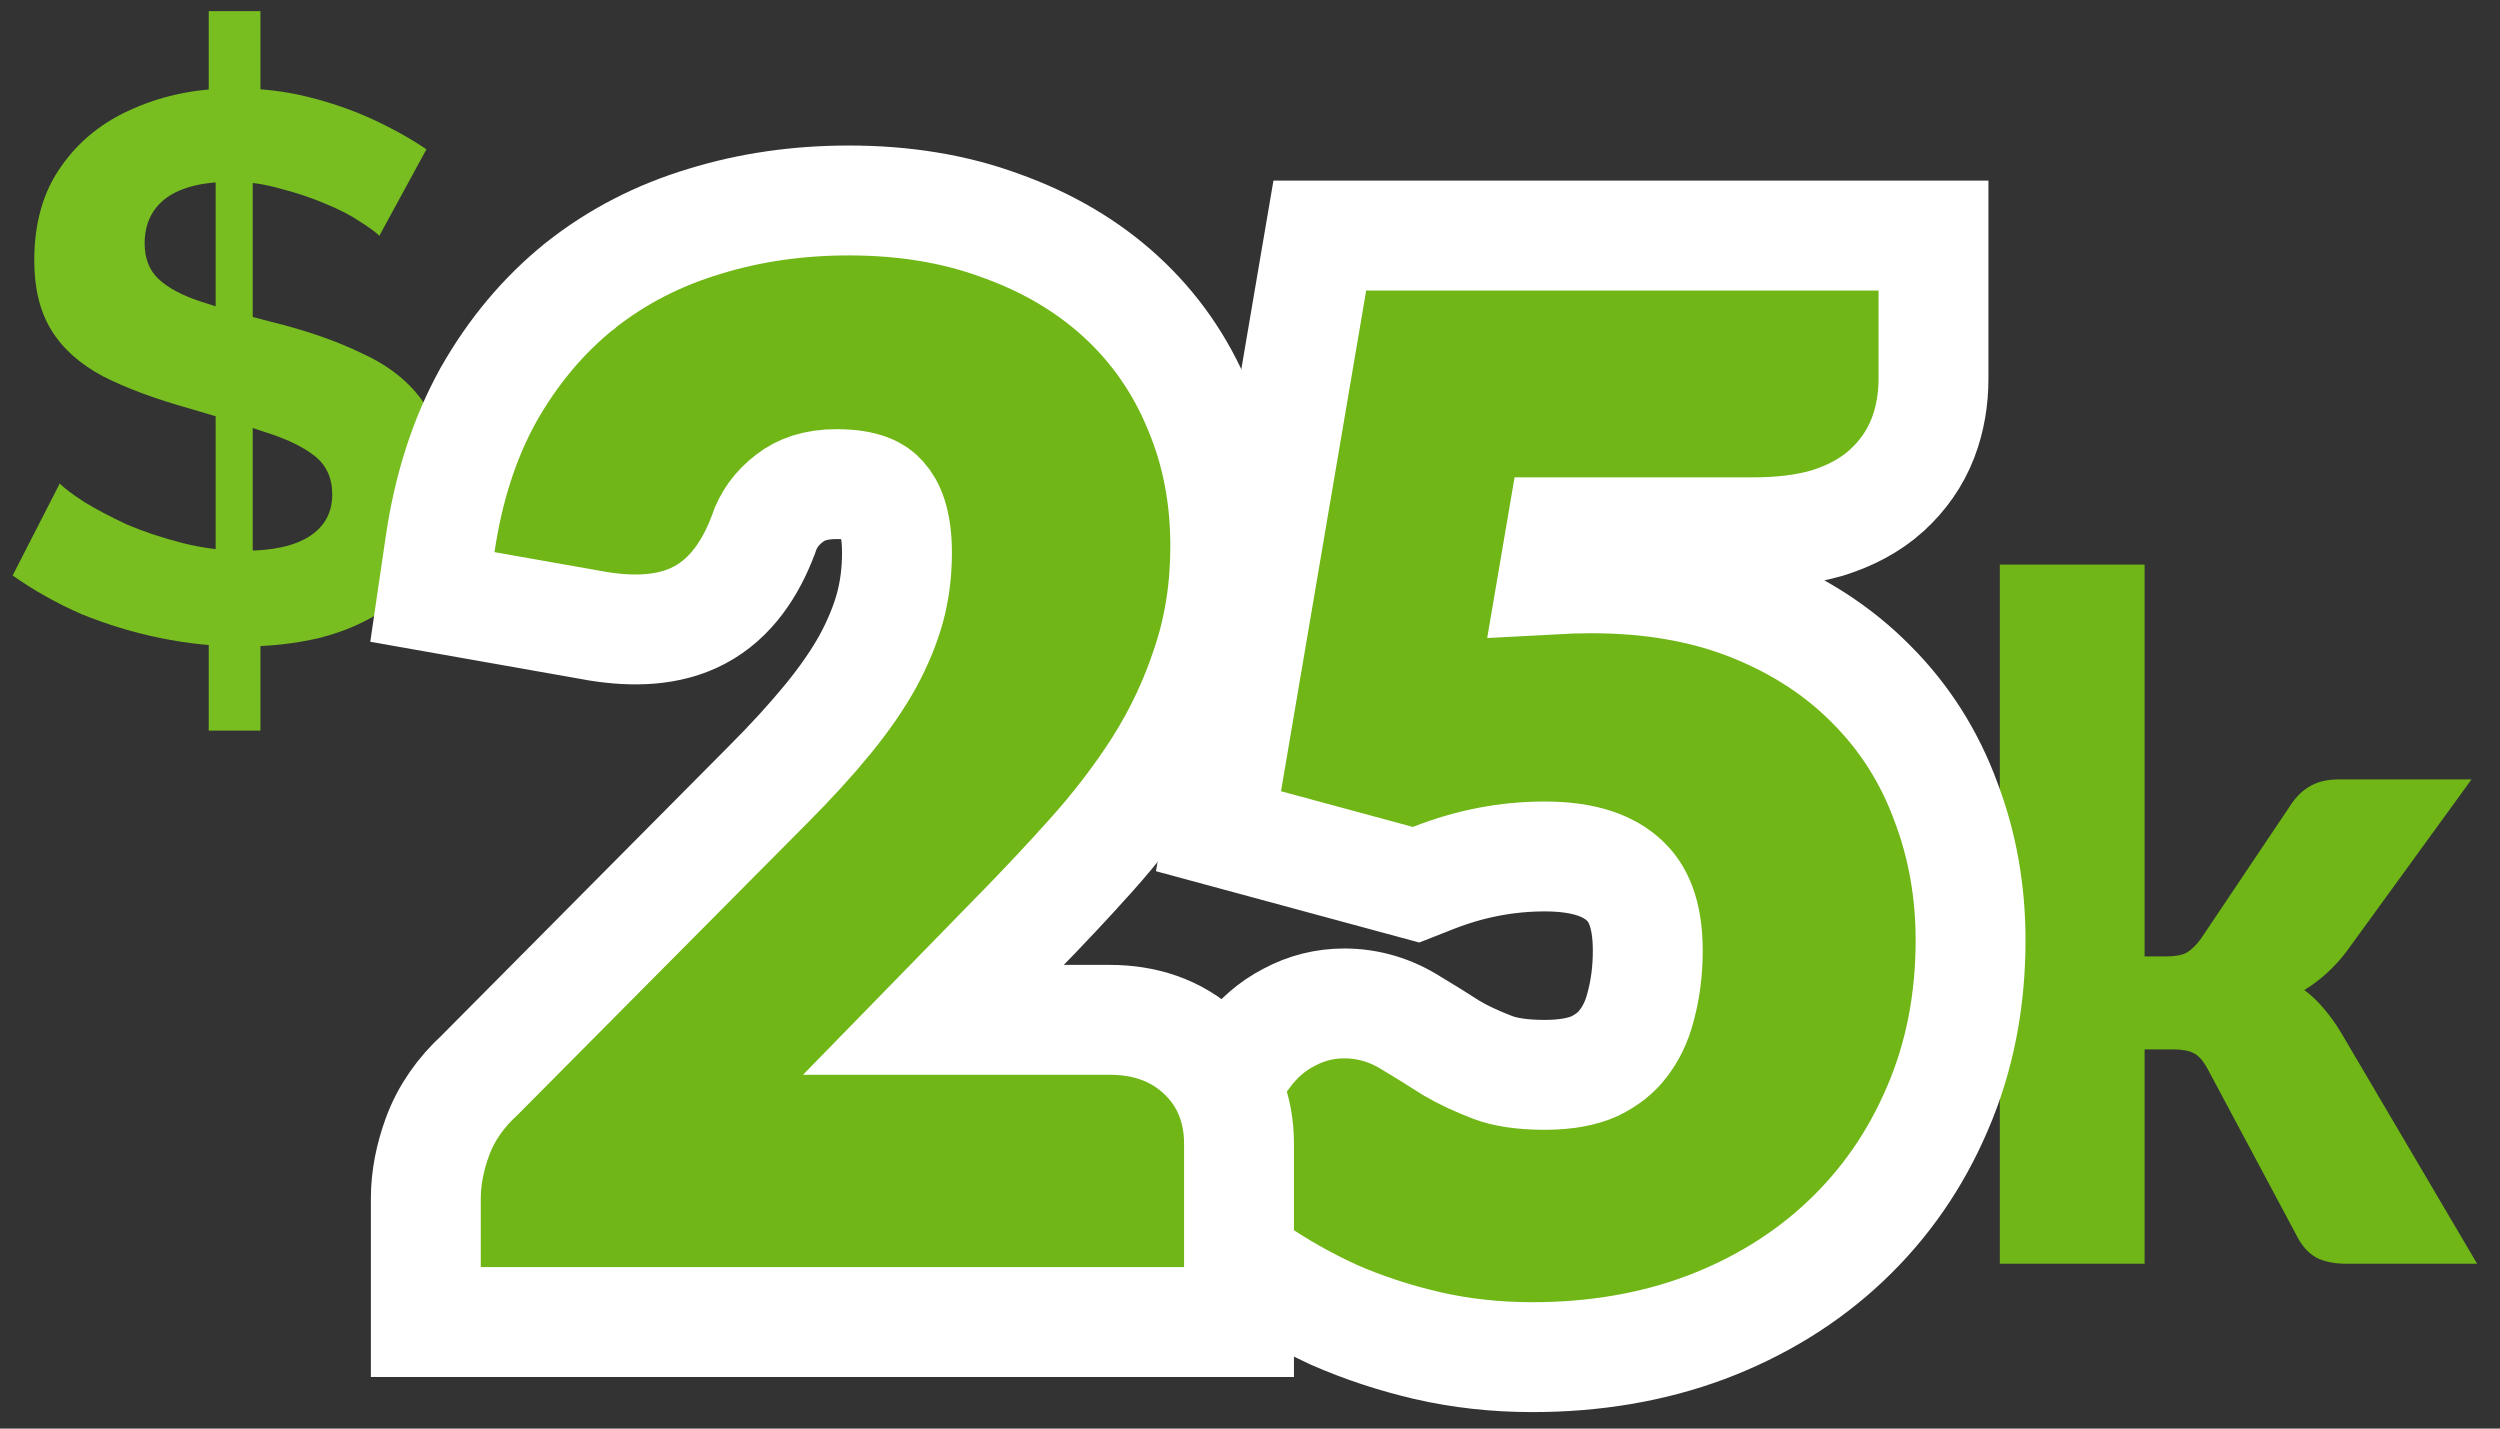
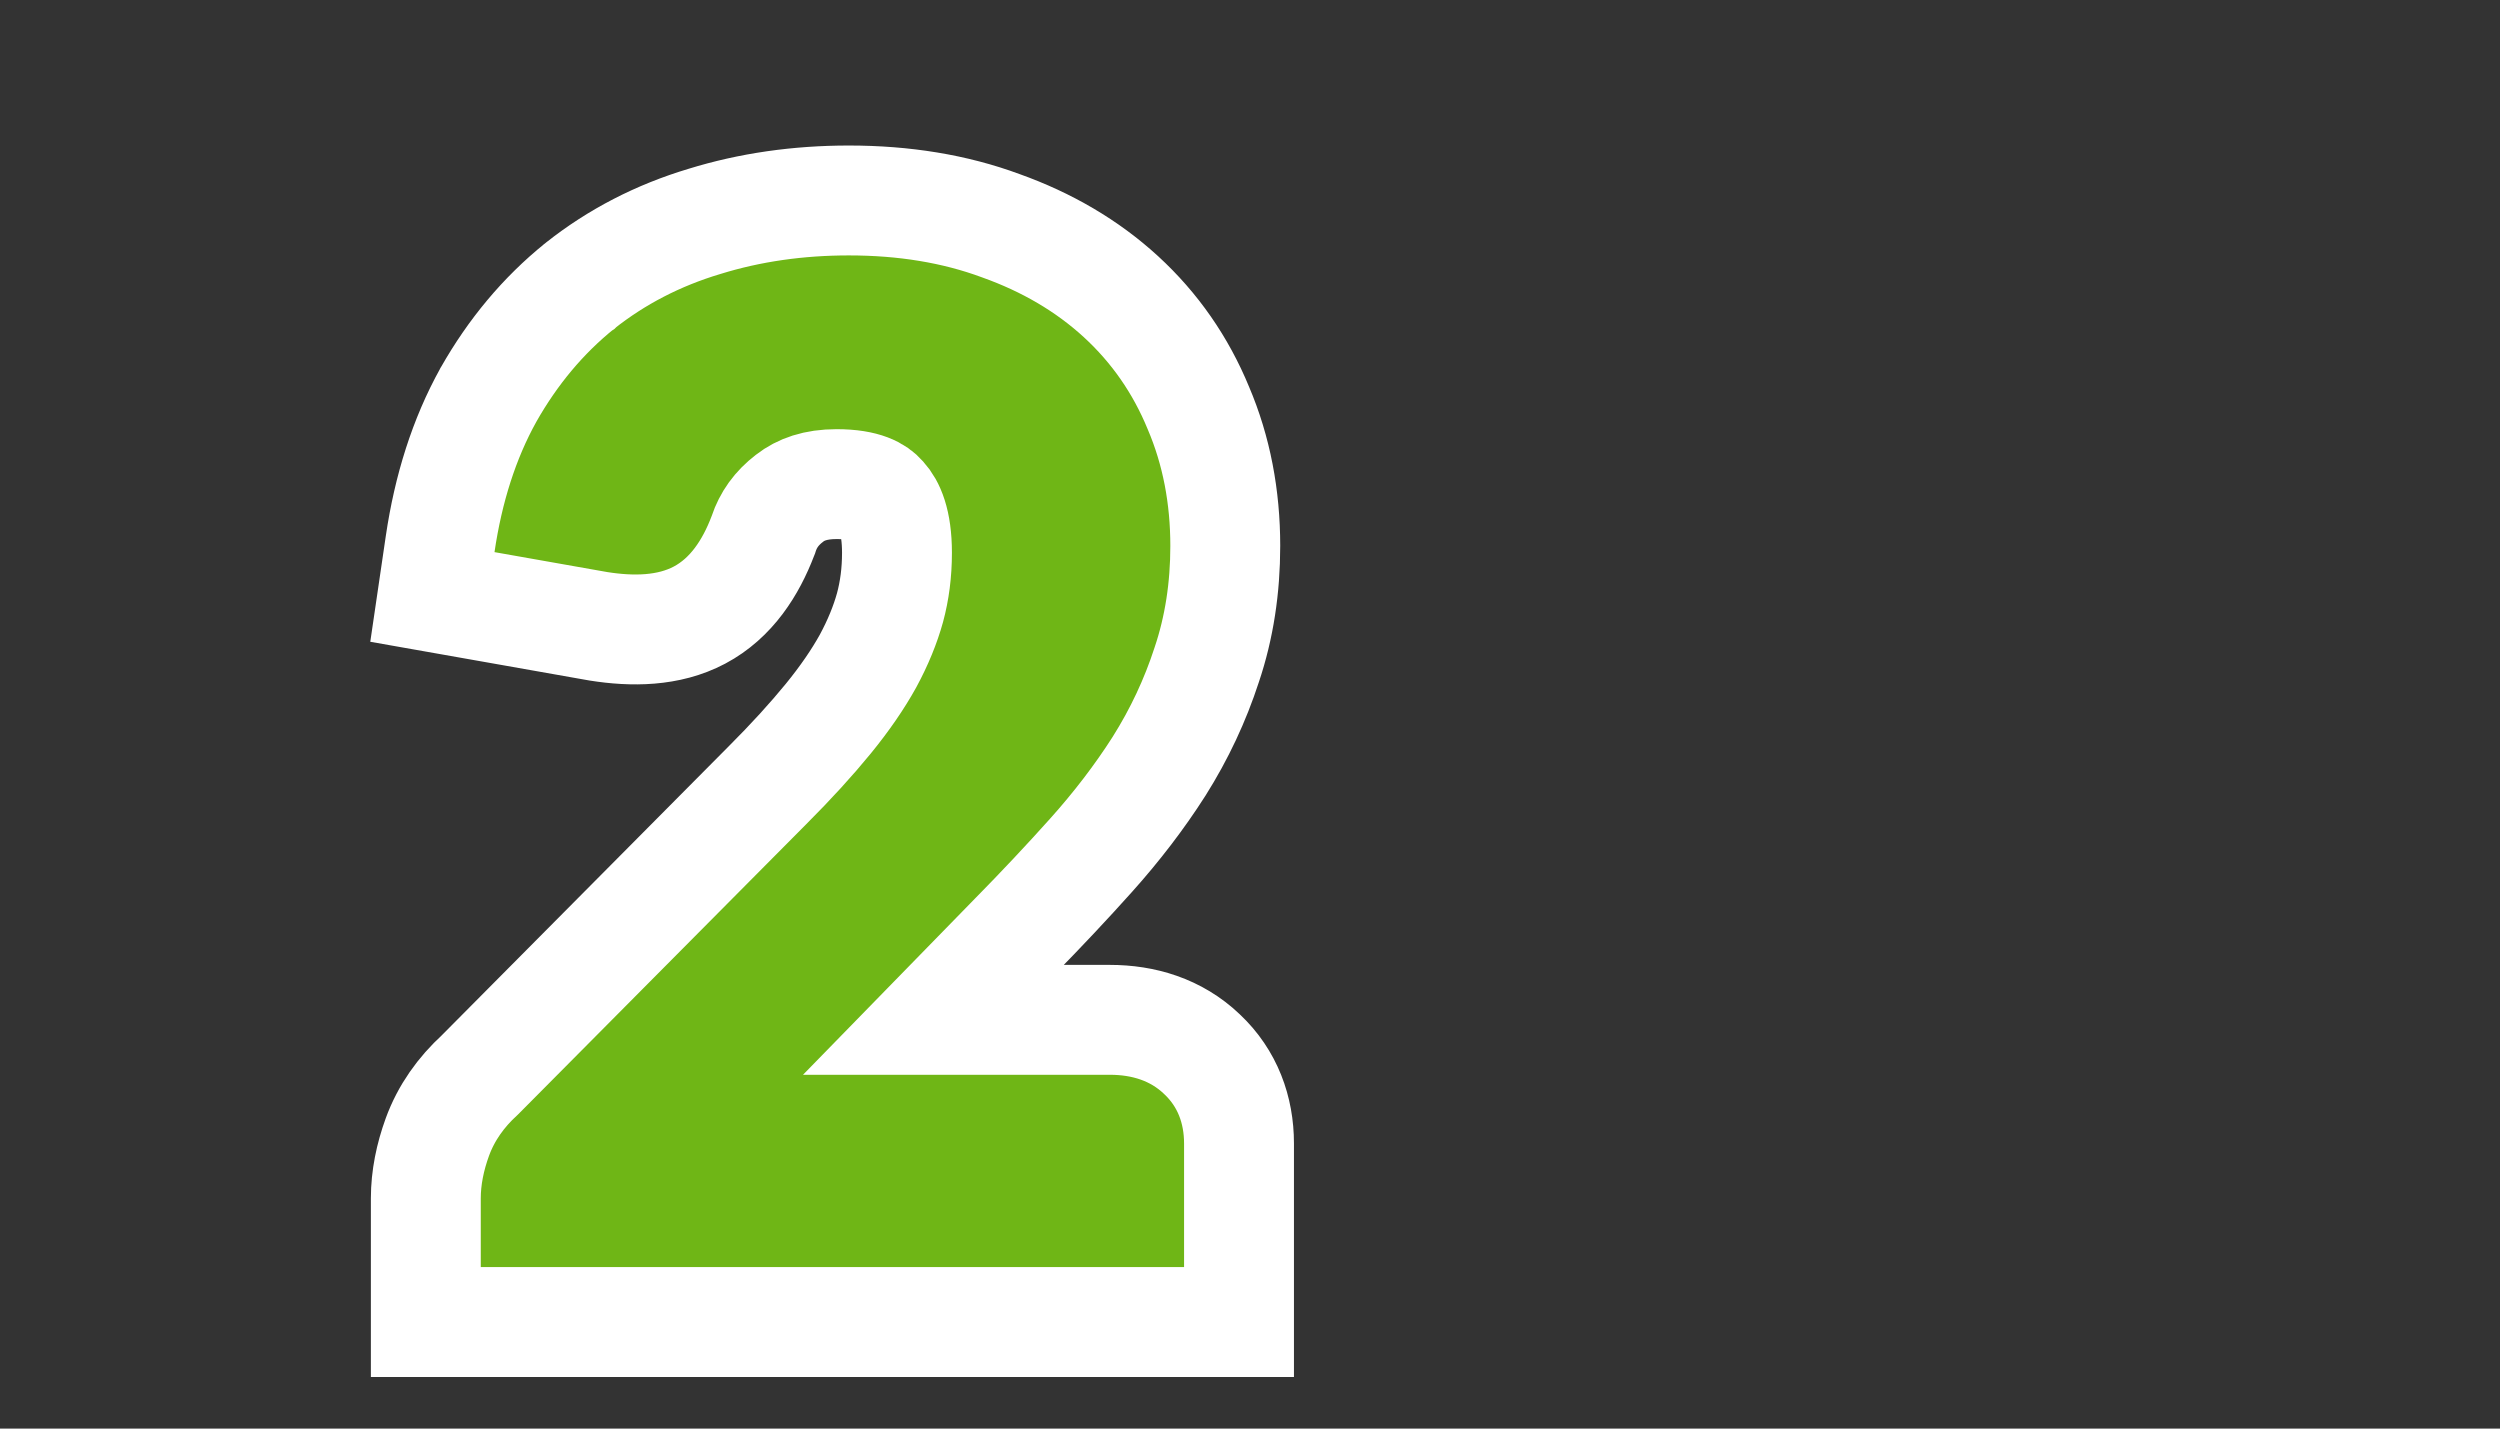
<svg xmlns="http://www.w3.org/2000/svg" width="91" height="52" viewBox="0 0 91 52" fill="none">
  <rect x="0" y="0" width="91" height="52" fill="#333333" stroke="none" />
-   <path d="M78.063 20.551V34.814H78.845C79.174 34.814 79.423 34.769 79.593 34.678C79.763 34.576 79.933 34.412 80.103 34.185L83.435 29.221C83.639 28.938 83.871 28.728 84.132 28.592C84.393 28.445 84.727 28.371 85.135 28.371H89.963L85.407 34.644C84.976 35.211 84.466 35.676 83.877 36.038C84.138 36.231 84.376 36.458 84.591 36.718C84.806 36.968 85.01 37.251 85.203 37.568L90.167 46H85.407C85.01 46 84.67 45.938 84.387 45.813C84.104 45.677 83.866 45.445 83.673 45.116L80.341 38.877C80.182 38.594 80.018 38.413 79.848 38.333C79.678 38.243 79.423 38.197 79.083 38.197H78.063V46H72.793V20.551H78.063Z" fill="#6FB616" />
-   <path d="M62.077 48.324L62.087 48.321C64.031 47.585 65.738 46.541 67.178 45.178C68.615 43.82 69.728 42.209 70.516 40.365C71.335 38.474 71.729 36.417 71.729 34.225C71.729 32.454 71.434 30.764 70.827 29.174C70.231 27.551 69.329 26.124 68.124 24.917C66.911 23.685 65.438 22.741 63.743 22.067C61.997 21.372 60.046 21.05 57.929 21.05C57.468 21.05 57 21.064 56.526 21.09L56.818 19.375H63.829C64.772 19.375 65.667 19.28 66.478 19.048L66.504 19.041L66.529 19.033C67.309 18.788 68.054 18.417 68.671 17.858L68.674 17.855C69.256 17.326 69.71 16.687 69.996 15.943C70.263 15.249 70.379 14.518 70.379 13.775V10.575V8.575H68.379H49.729H48.041L47.757 10.24L44.657 28.465L44.353 30.256L46.106 30.731L50.906 32.031L51.545 32.204L52.162 31.961C53.502 31.433 54.854 31.175 56.229 31.175C57.732 31.175 58.596 31.553 59.114 32.037L59.121 32.043L59.128 32.05C59.599 32.481 59.979 33.215 59.979 34.6C59.979 35.339 59.89 36.012 59.724 36.627L59.72 36.641L59.716 36.655C59.58 37.19 59.363 37.628 59.075 37.997L59.075 37.997L59.071 38.004C58.834 38.31 58.506 38.584 58.035 38.812C57.625 38.995 57.044 39.125 56.229 39.125C55.353 39.125 54.745 39.01 54.341 38.856C53.742 38.628 53.241 38.39 52.83 38.148C52.32 37.82 51.838 37.52 51.382 37.249C50.646 36.779 49.816 36.525 48.929 36.525C48.224 36.525 47.546 36.694 46.925 37.029C46.298 37.35 45.786 37.808 45.379 38.35L42.979 41.55L41.925 42.956L43.183 44.183C43.914 44.894 44.72 45.56 45.598 46.182L45.609 46.19L45.621 46.198C46.519 46.815 47.483 47.362 48.512 47.839L48.531 47.848L48.551 47.857C49.619 48.325 50.744 48.696 51.923 48.972L51.929 48.974C53.169 49.26 54.454 49.4 55.779 49.4C58.022 49.4 60.129 49.05 62.077 48.324Z" fill="#6FB616" stroke="white" stroke-width="4" />
-   <path d="M7.598 21.509H9.48V26.595H7.598V21.509ZM7.85 21.059V5.688L9.199 5.379V21.115L7.85 21.059ZM7.598 0.405H9.48V5.041L7.598 5.322V0.405ZM13.808 8.582C13.677 8.451 13.433 8.273 13.077 8.048C12.74 7.823 12.319 7.608 11.813 7.402C11.326 7.196 10.792 7.018 10.211 6.868C9.63 6.699 9.04 6.615 8.441 6.615C7.392 6.615 6.595 6.812 6.052 7.205C5.527 7.599 5.265 8.151 5.265 8.863C5.265 9.406 5.434 9.837 5.771 10.156C6.108 10.474 6.614 10.746 7.288 10.971C7.963 11.195 8.806 11.439 9.818 11.701C11.129 12.02 12.262 12.413 13.218 12.882C14.192 13.331 14.932 13.931 15.438 14.68C15.962 15.411 16.224 16.385 16.224 17.602C16.224 18.67 16.028 19.588 15.634 20.356C15.241 21.106 14.698 21.715 14.005 22.183C13.311 22.651 12.515 22.998 11.616 23.223C10.736 23.429 9.808 23.532 8.834 23.532C7.841 23.532 6.839 23.429 5.827 23.223C4.834 23.017 3.879 22.726 2.961 22.352C2.062 21.958 1.228 21.49 0.46 20.947L2.174 17.602C2.343 17.771 2.642 17.996 3.073 18.277C3.504 18.539 4.019 18.811 4.619 19.092C5.237 19.354 5.912 19.579 6.642 19.766C7.392 19.954 8.141 20.047 8.89 20.047C9.939 20.047 10.736 19.869 11.279 19.513C11.822 19.157 12.094 18.652 12.094 17.996C12.094 17.396 11.878 16.928 11.447 16.591C11.017 16.254 10.408 15.963 9.621 15.72C8.853 15.457 7.954 15.177 6.923 14.877C5.649 14.521 4.591 14.127 3.748 13.697C2.905 13.247 2.277 12.685 1.865 12.01C1.453 11.336 1.247 10.493 1.247 9.481C1.247 8.114 1.575 6.971 2.23 6.053C2.886 5.116 3.767 4.414 4.872 3.945C5.977 3.458 7.204 3.215 8.553 3.215C9.49 3.215 10.37 3.318 11.194 3.524C12.037 3.73 12.824 4.002 13.555 4.339C14.286 4.676 14.941 5.041 15.522 5.435L13.808 8.582Z" fill="#78BE20" />
  <path d="M40.4 37.122H33.976L36.926 34.099C36.927 34.099 36.928 34.098 36.929 34.097C37.914 33.094 38.843 32.106 39.714 31.133C40.648 30.091 41.473 29.014 42.185 27.9L42.189 27.893L42.193 27.887C42.927 26.721 43.505 25.491 43.924 24.2C44.382 22.842 44.6 21.394 44.6 19.872C44.6 18.087 44.283 16.403 43.62 14.849C42.977 13.288 42.036 11.931 40.803 10.799C39.57 9.668 38.102 8.814 36.434 8.218C34.746 7.592 32.892 7.297 30.9 7.297C29.056 7.297 27.299 7.546 25.642 8.059C23.964 8.562 22.445 9.343 21.106 10.406L21.101 10.411L21.095 10.415C19.767 11.486 18.666 12.809 17.786 14.36L17.781 14.368L17.777 14.376C16.89 15.973 16.317 17.795 16.021 19.807L15.739 21.729L17.652 22.067L21.752 22.792L21.769 22.795L21.787 22.798C23.008 22.991 24.332 22.988 25.461 22.39C26.633 21.769 27.334 20.649 27.768 19.511L27.784 19.471L27.797 19.43C27.966 18.925 28.262 18.502 28.741 18.135L28.741 18.135L28.746 18.131C29.148 17.821 29.678 17.622 30.45 17.622C31.509 17.622 31.913 17.906 32.093 18.112L32.108 18.129L32.123 18.146C32.373 18.42 32.65 18.973 32.65 20.122C32.65 20.839 32.563 21.502 32.396 22.119C32.225 22.737 31.962 23.384 31.596 24.062C31.23 24.722 30.752 25.421 30.151 26.158C29.534 26.913 28.798 27.721 27.936 28.583L27.931 28.588L17.467 39.127C16.781 39.755 16.241 40.507 15.92 41.389C15.657 42.113 15.5 42.863 15.5 43.622V46.122V48.122H17.5H43.1H45.1V46.122V41.622C45.1 40.406 44.688 39.251 43.751 38.371C42.812 37.472 41.615 37.122 40.4 37.122Z" fill="#6FB616" stroke="white" stroke-width="4" />
</svg>